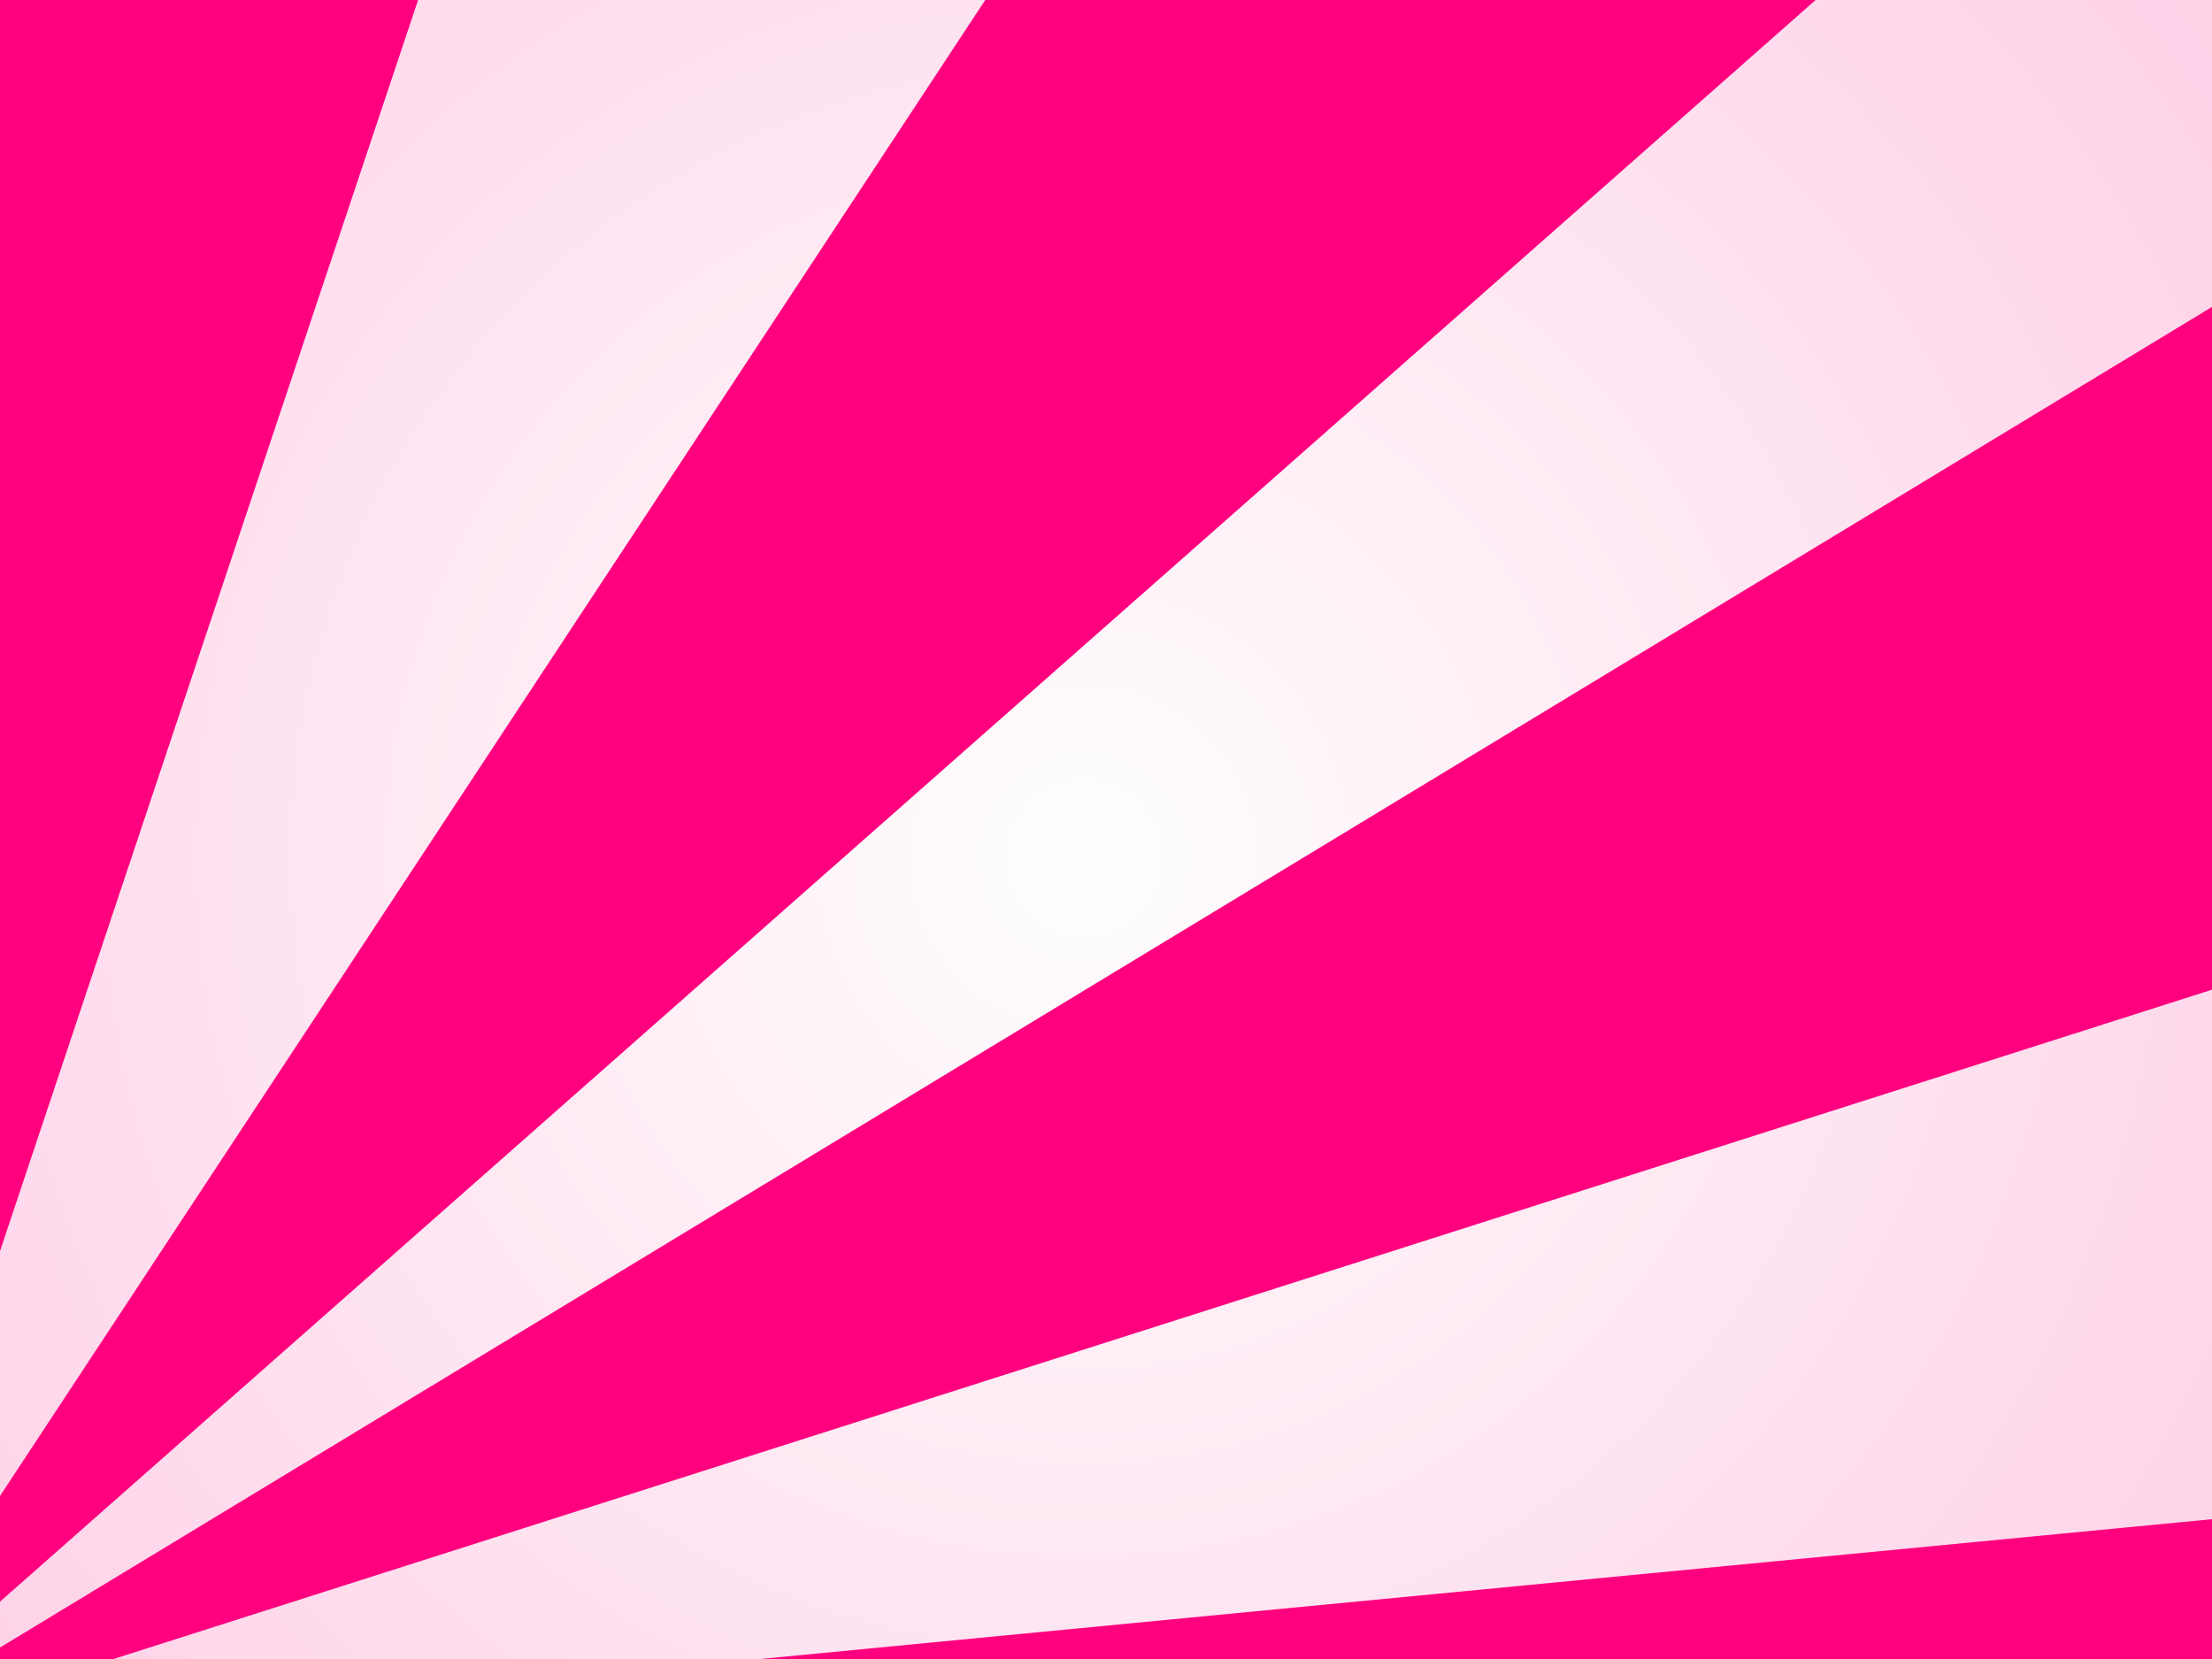
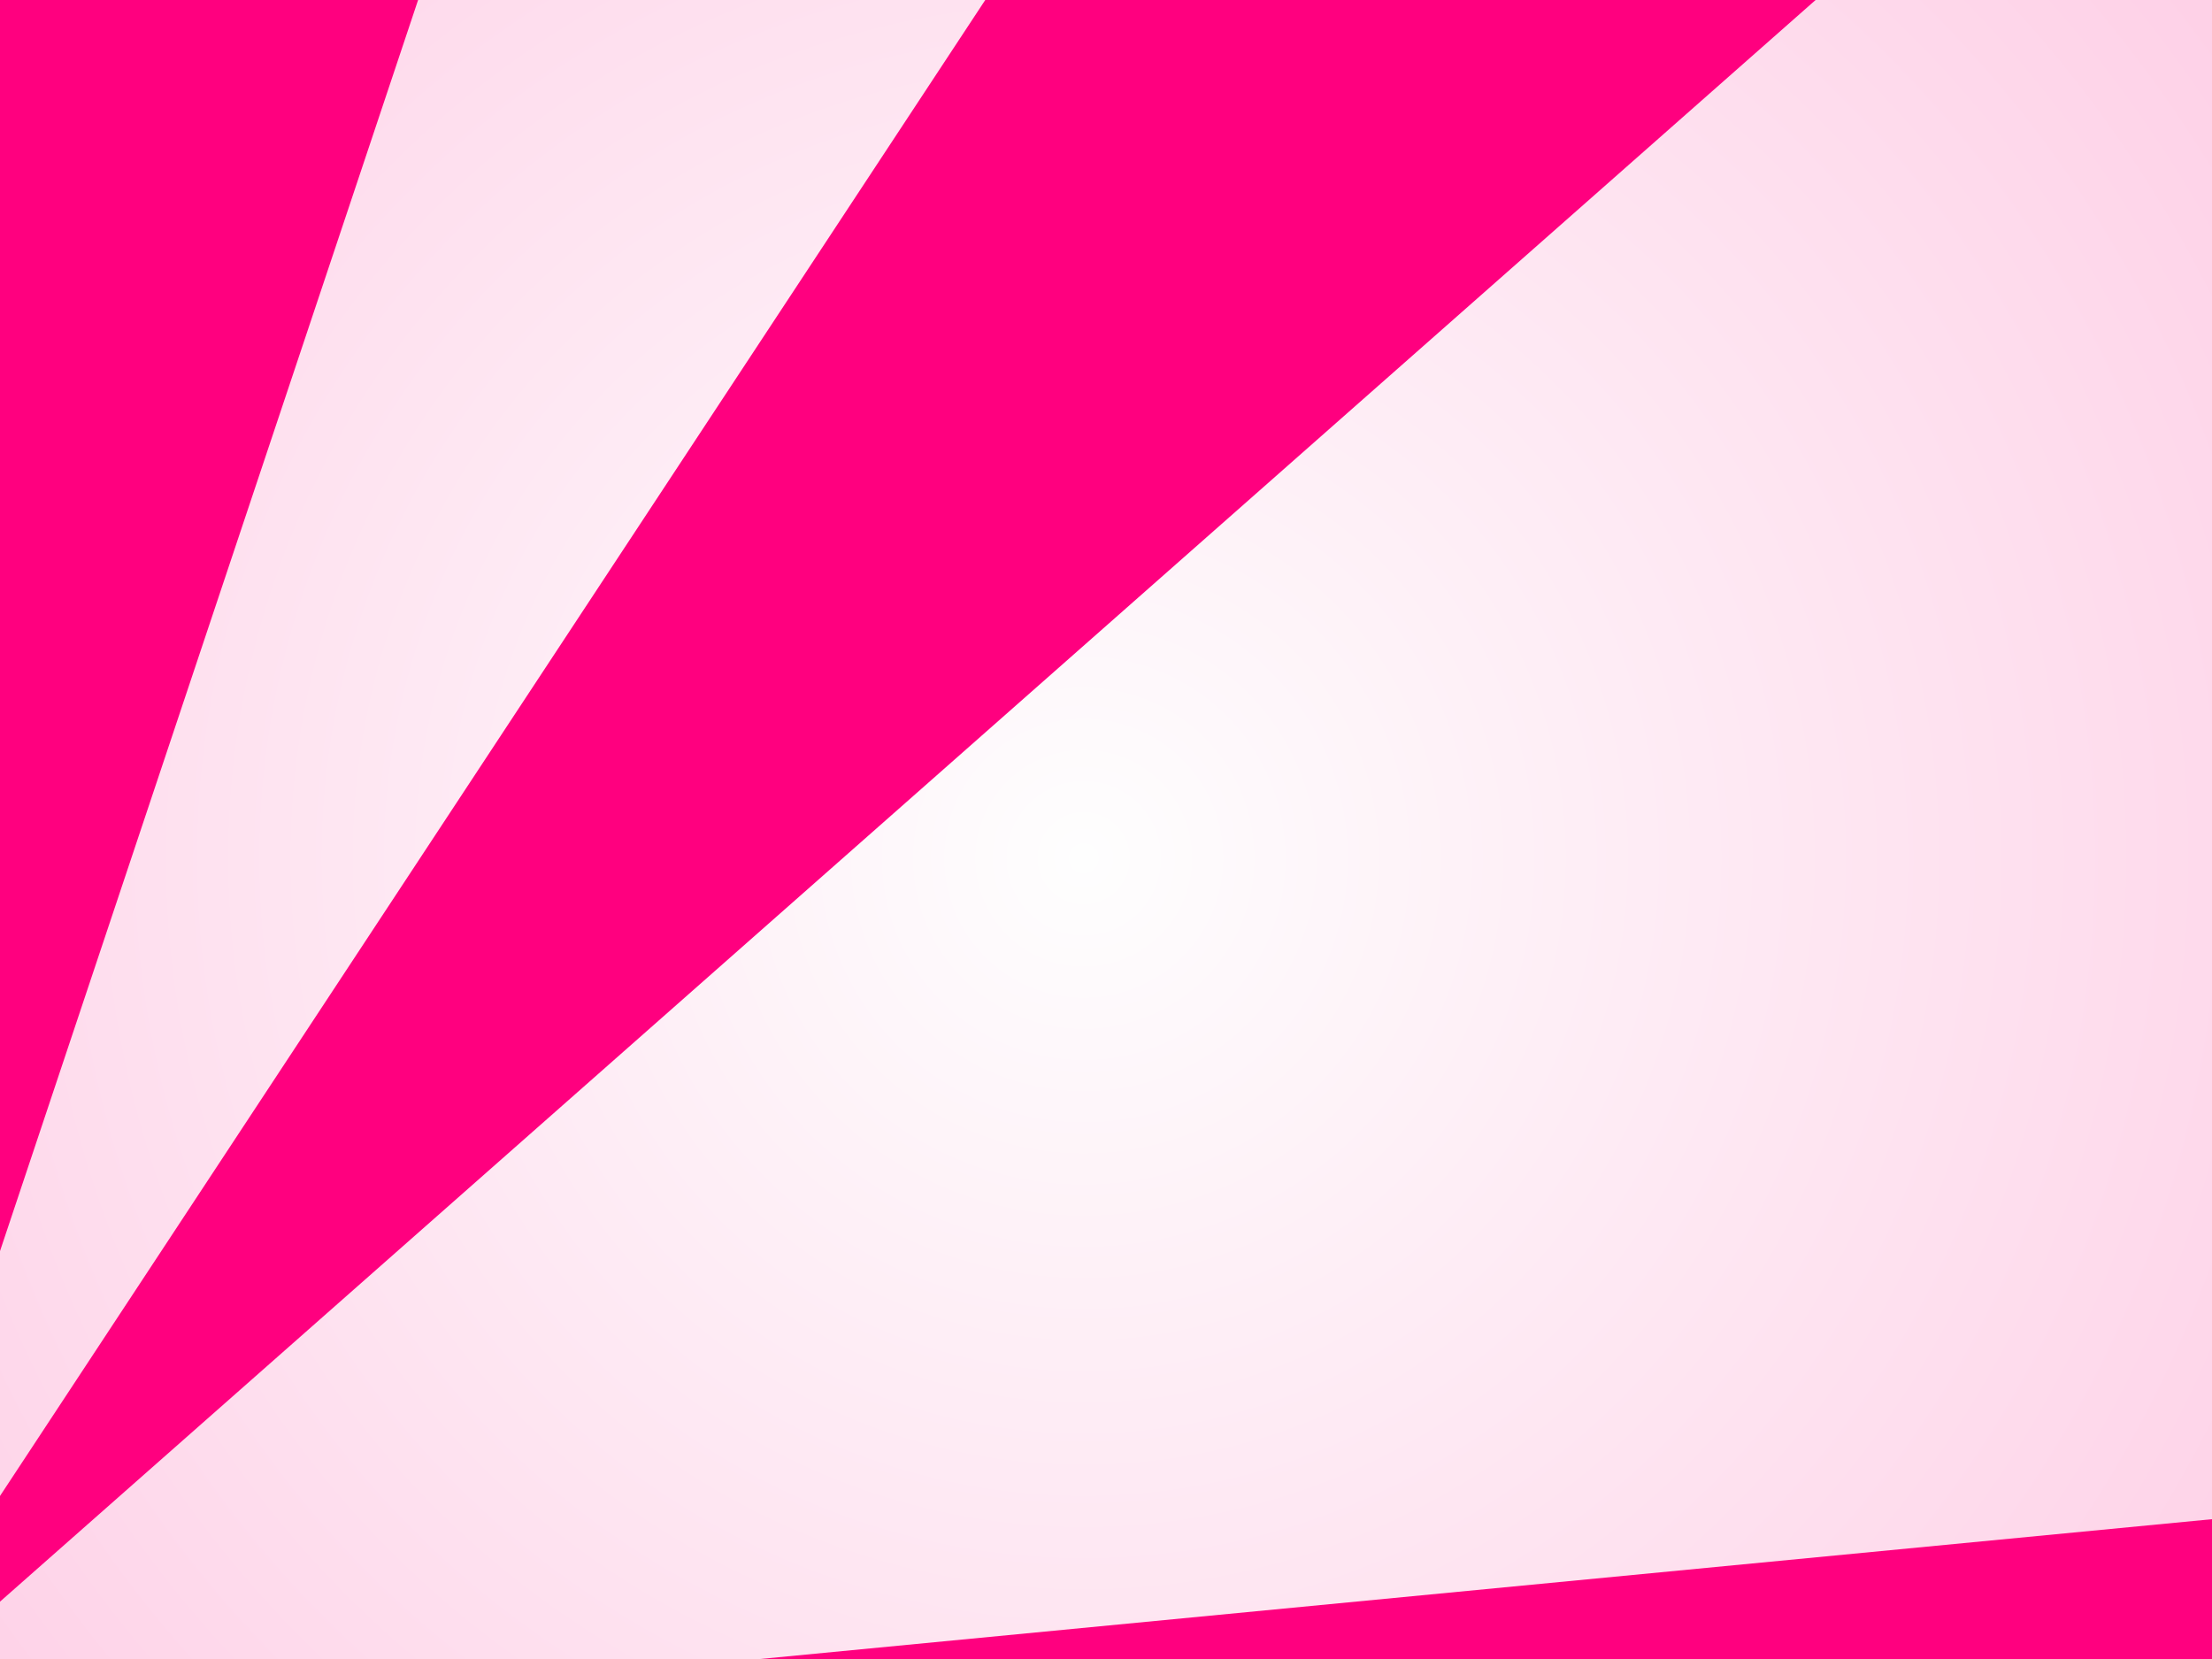
<svg xmlns="http://www.w3.org/2000/svg" width="800" height="600">
  <rect width="100%" height="100%" fill="#333333" stroke="none" />
  <title>Soccer Player Rays</title>
  <defs>
    <radialGradient r="0.5" cy="0.5" cx="0.5" spreadMethod="pad" id="svg_2">
      <stop offset="0" stop-opacity="0.996" stop-color="#ffffff" />
      <stop offset="1" stop-opacity="0.996" stop-color="#ffaad4" />
    </radialGradient>
  </defs>
  <g>
    <title>Layer 1</title>
    <g transform="matrix(4.687, 0, 0, 4.687, 362.616, -1215.68)" id="gradiente">
      <g id="g6">
        <g id="g8">
          <path fill="url(#svg_2)" stroke="#ffaad4" id="path15" d="m211.747,519.119c0,6.627 -5.373,12 -12,12l-387,0c-6.627,0 -12,-5.373 -12,-12l0,-387c0,-6.627 5.373,-12 12,-12l387,0c6.627,0 12,5.373 12,12l0,387z" />
        </g>
      </g>
    </g>
    <g transform="matrix(4.696, 0, 0, 4.696, -1209.88, -727.501)" id="raggi">
      <polygon fill="none" id="polygon18" points="546.847,260.476 546.847,193.236 244.847,289.557 546.847,260.476 " />
      <polygon fill="#ff007f" id="polygon20" points="546.847,319.238 546.847,260.476 244.847,289.557 546.847,319.238 " />
      <path fill="#ff007f" id="path24" d="m431.32,426.557l103.527,0c6.627,0 12,-5.373 12,-12l0,-23.534l-302,-101.466l186.473,137z" />
      <polygon fill="none" id="polygon26" points="318.503,426.557 431.32,426.557 244.847,289.557 318.503,426.557 " />
      <polygon fill="#ff007f" id="polygon28" points="251.503,426.557 318.503,426.557 244.847,289.557 251.503,426.557 " />
      <polygon fill="none" id="polygon30" points="191.347,426.557 251.503,426.557 244.847,289.557 191.347,426.557 " />
      <path fill="#ff007f" id="path32" d="m135.847,414.557c0,6.627 5.373,12 12,12l43.5,0l53.5,-137l-109,118.343l0,6.657z" />
      <polygon fill="#ff007f" id="polygon34" points="135.847,337.388 244.847,289.557 135.847,296.25 135.847,337.388 " />
      <polygon fill="none" id="polygon36" points="135.847,296.25 244.847,289.557 135.847,256.677 135.847,296.25 " />
      <polygon fill="#ff007f" id="polygon38" points="135.847,256.677 244.847,289.557 135.847,192.086 135.847,256.677 " />
      <polygon fill="none" id="polygon40" points="178.684,15.557 244.847,289.557 247.982,15.557 178.684,15.557 " />
      <polygon fill="#ff007f" id="polygon42" points="247.982,15.557 244.847,289.557 336.413,15.557 247.982,15.557 " />
-       <path fill="none" id="path44" d="m546.847,27.557c0,-1.347 -0.232,-2.638 -0.642,-3.847l-301.358,265.847l302,-183.03l0,-78.97l0,0l0,0l0,0z" />
-       <polygon fill="#ff007f" id="polygon46" points="244.847,289.557 546.847,193.236 546.847,106.527 244.847,289.557 " />
      <path fill="#ff007f" id="path48" d="m534.847,15.557l-109.541,0l-180.459,274l301.358,-265.847c-1.604,-4.738 -6.078,-8.153 -11.358,-8.153l0,0l0,0l0,0z" />
      <polygon fill="none" id="polygon50" points="336.413,15.557 244.847,289.557 425.306,15.557 336.413,15.557 " />
      <path fill="#ff007f" id="path52" d="m147.847,15.557c-6.627,0 -12,5.373 -12,12l0,25.711l109,236.289l-66.163,-274l-30.837,0l0,0z" />
      <polygon fill="none" id="polygon54" points="135.847,192.086 244.847,289.557 135.847,53.268 135.847,192.086 " />
      <polygon fill="none" id="polygon56" points="135.847,407.9 244.847,289.557 135.847,337.388 135.847,407.9 " />
    </g>
  </g>
</svg>